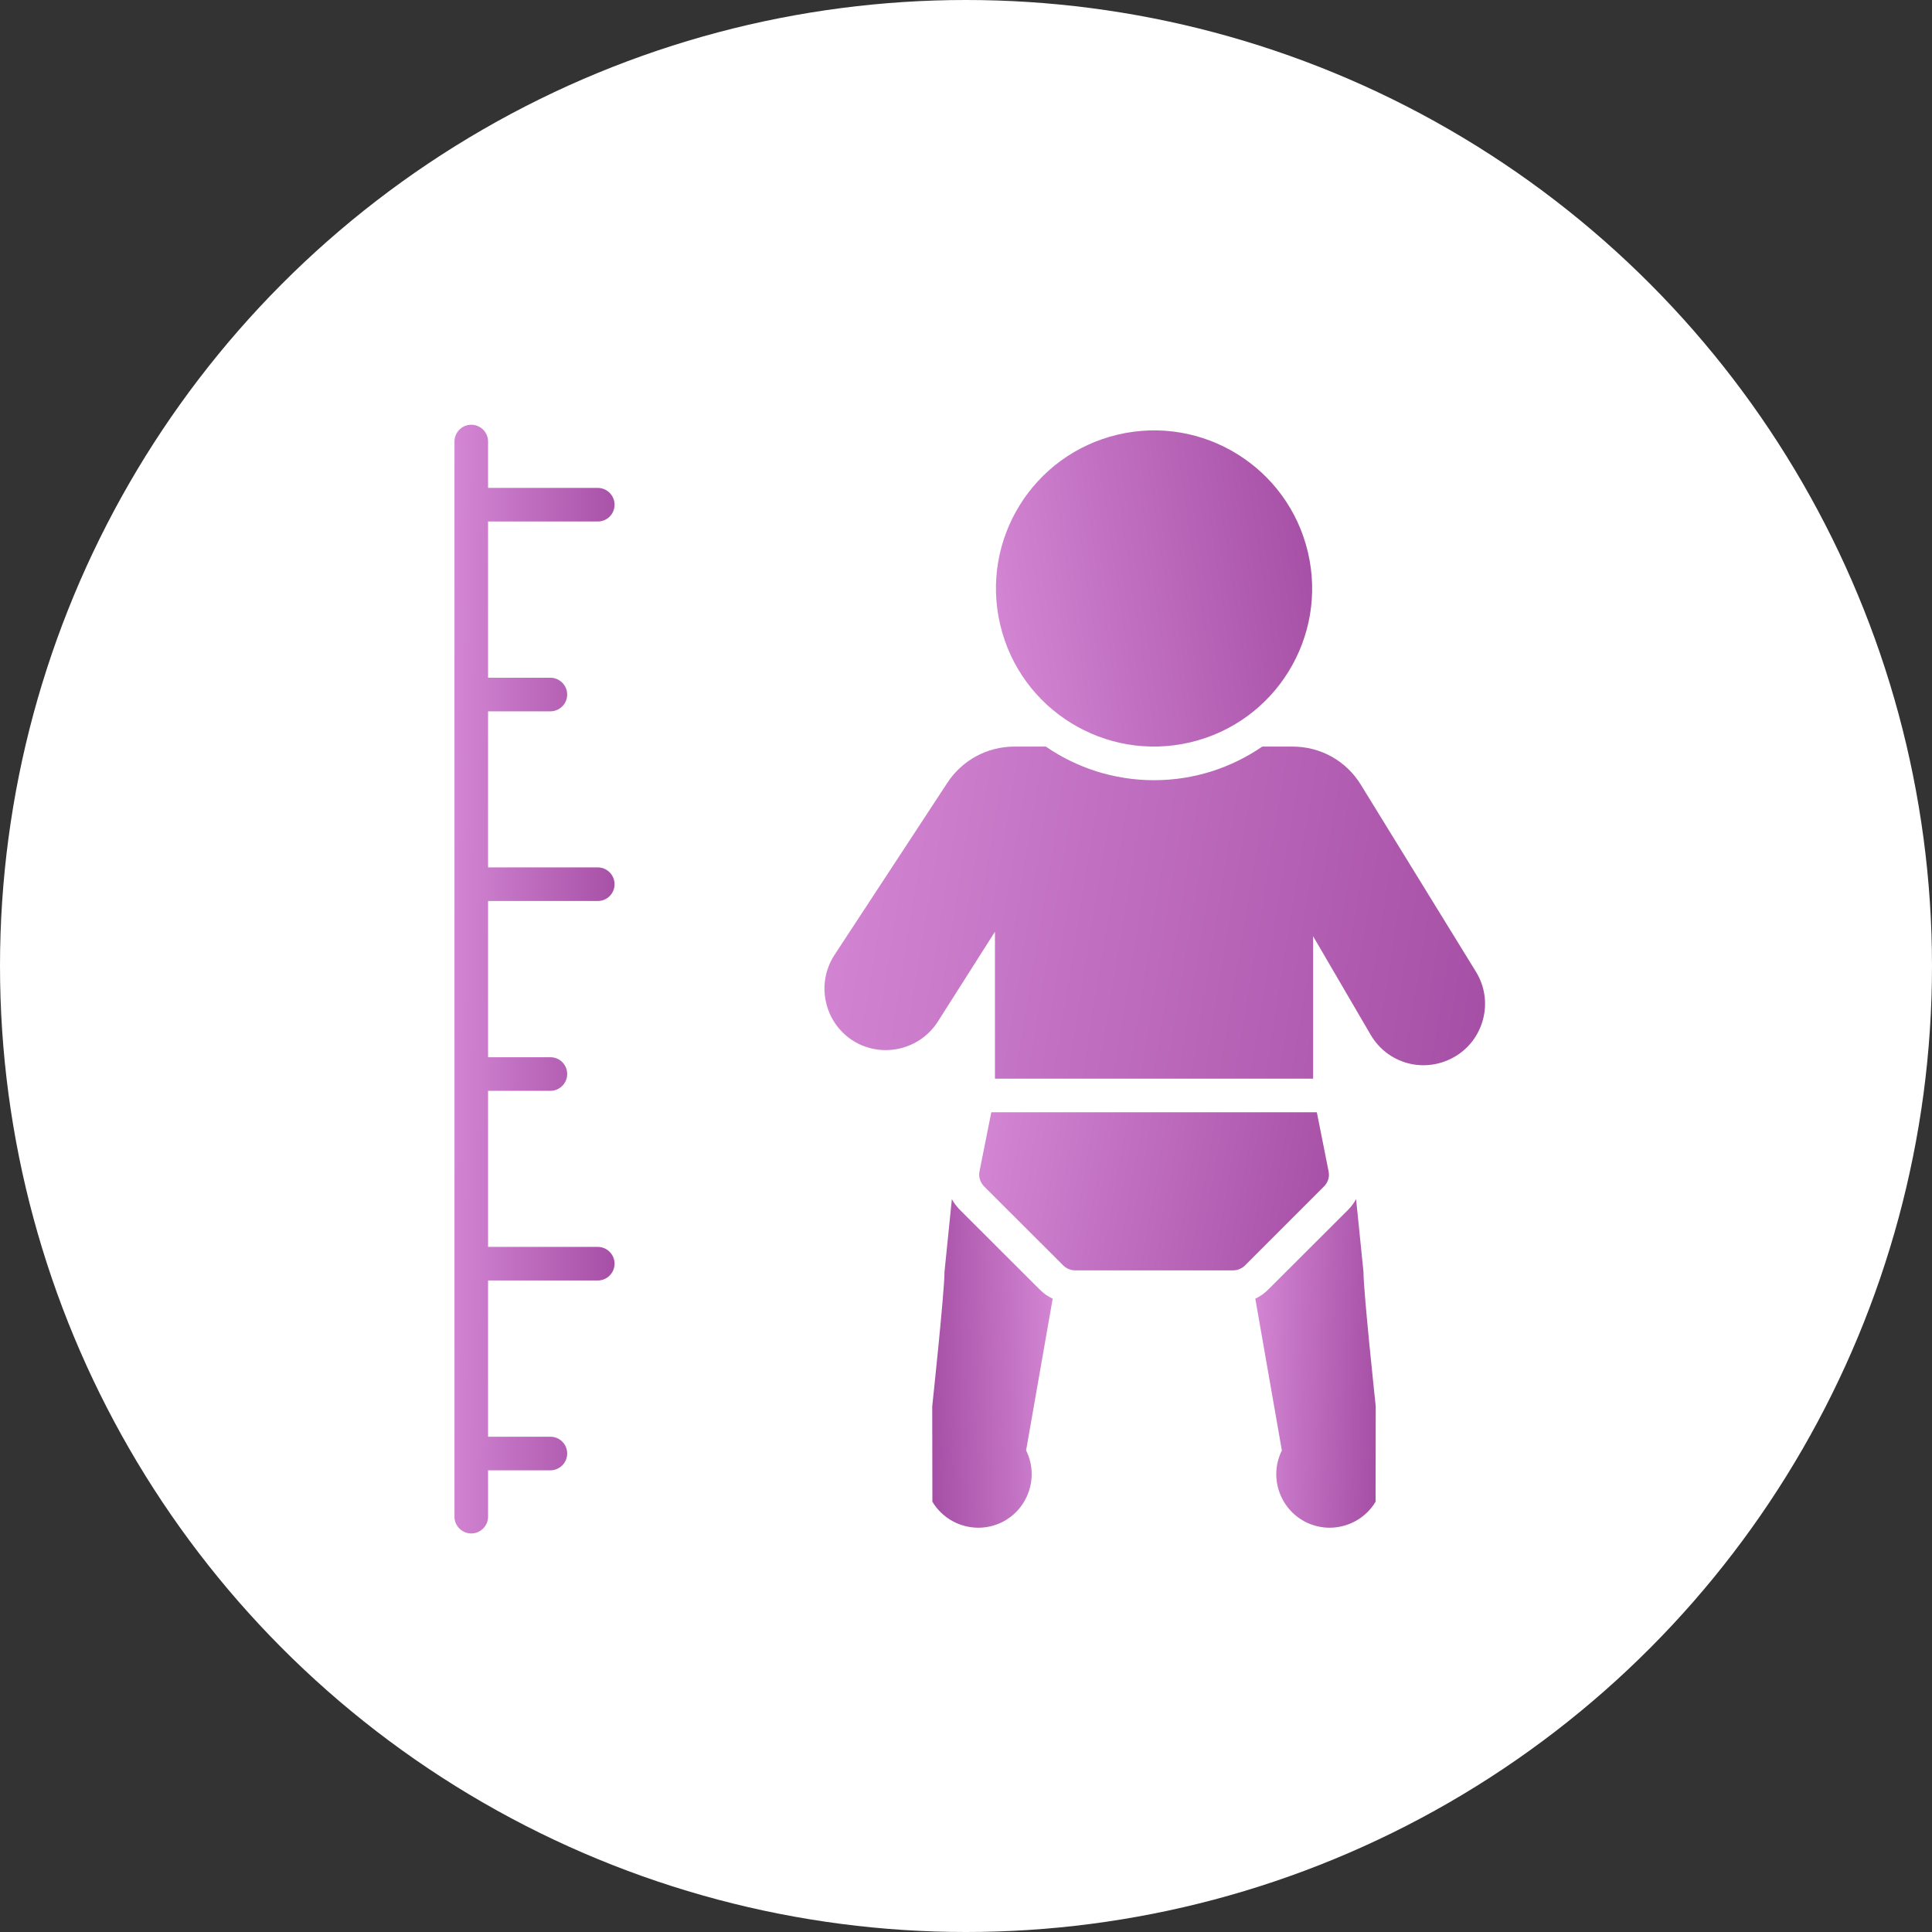
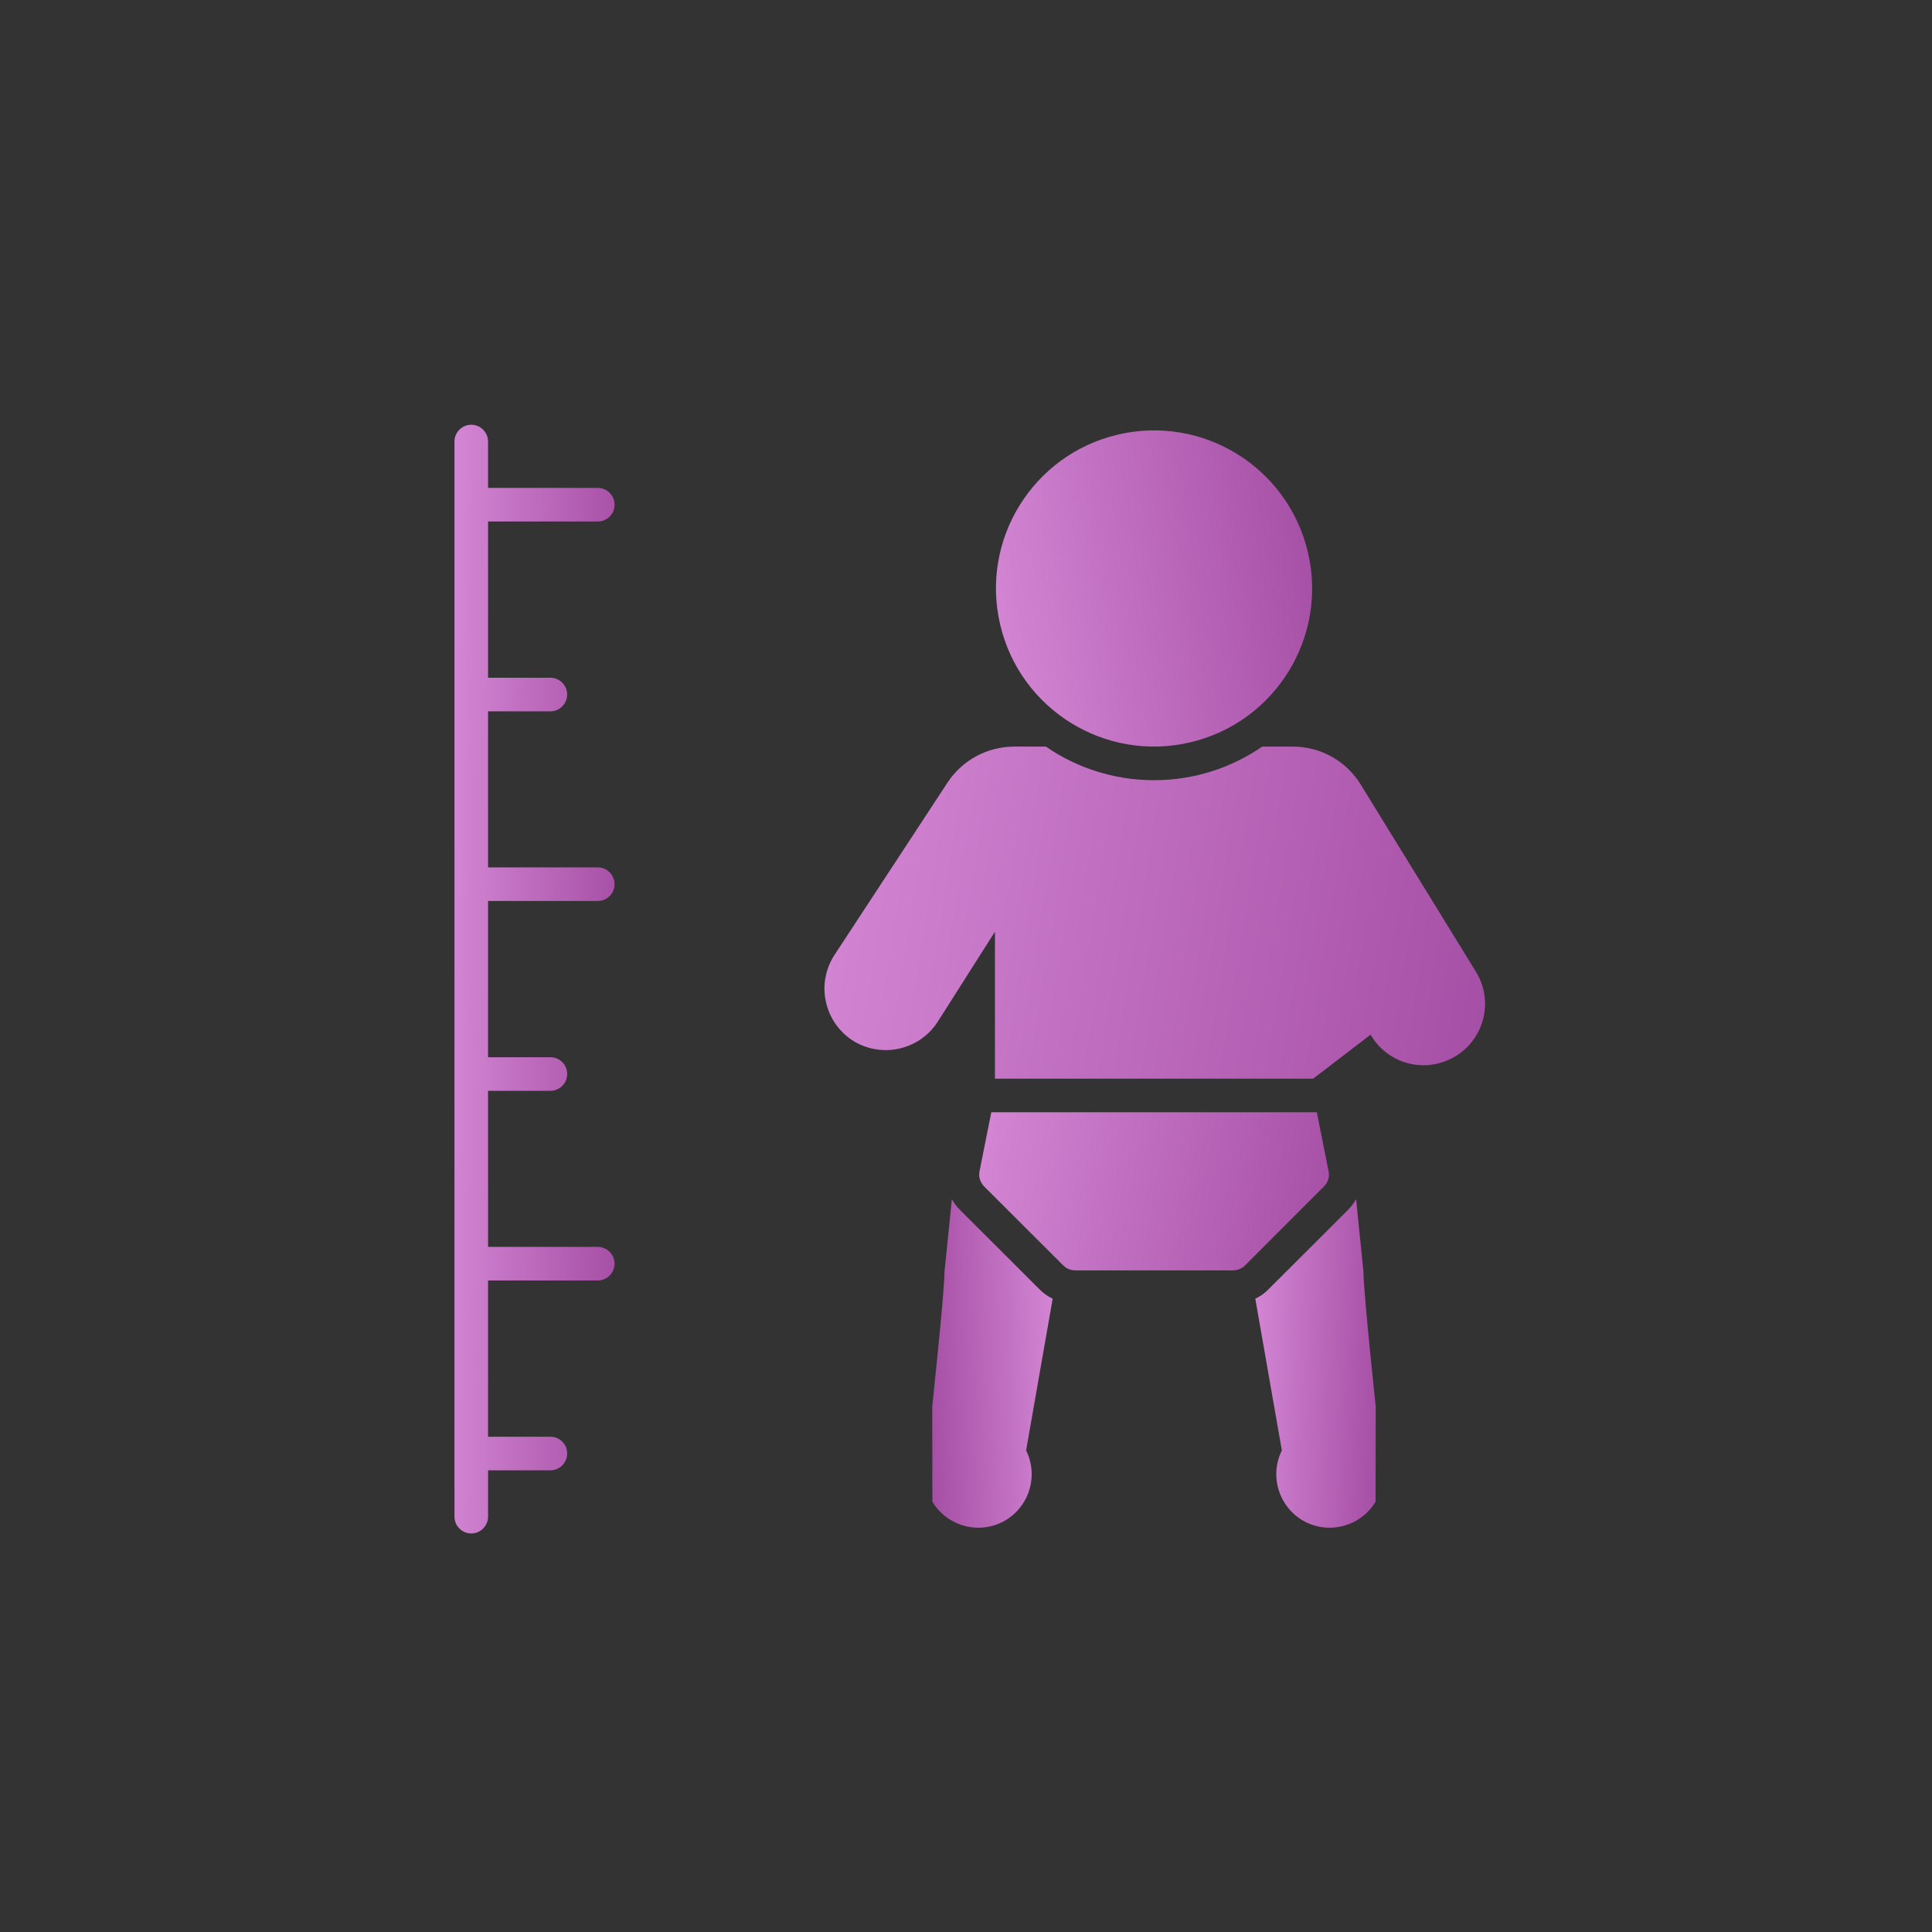
<svg xmlns="http://www.w3.org/2000/svg" width="82" height="82" viewBox="0 0 82 82" fill="none">
  <rect x="0" y="0" width="82" height="82" fill="#333333" stroke="none" />
-   <circle cx="41" cy="41" r="41" fill="white" />
  <path d="M20.002 65.085C20.394 65.085 20.715 64.764 20.715 64.372V62.405H23.36C23.752 62.405 24.073 62.083 24.073 61.692C24.073 61.292 23.752 60.979 23.36 60.979H20.715V54.348H25.371C25.763 54.348 26.084 54.027 26.084 53.635C26.084 53.242 25.763 52.922 25.371 52.922H20.715V46.298H23.36C23.752 46.298 24.073 45.977 24.073 45.585C24.073 45.185 23.752 44.872 23.36 44.872H20.715V38.241H25.371C25.763 38.241 26.084 37.928 26.084 37.528C26.084 37.136 25.763 36.815 25.371 36.815H20.715V30.191H23.36C23.752 30.191 24.073 29.871 24.073 29.478C24.073 29.086 23.752 28.765 23.36 28.765H20.715V22.134H25.371C25.763 22.134 26.084 21.821 26.084 21.421C26.084 21.029 25.763 20.708 25.371 20.708H20.715V18.74C20.715 18.349 20.394 18.027 20.002 18.027C19.61 18.027 19.289 18.349 19.289 18.74V64.372C19.289 64.764 19.61 65.085 20.002 65.085Z" fill="url(#paint0_linear_578_1415)" />
  <path d="M50.523 31.506C54.129 30.655 56.363 27.041 55.511 23.435C54.66 19.829 51.046 17.596 47.44 18.447C43.834 19.298 41.6 22.912 42.452 26.518C43.303 30.124 46.917 32.358 50.523 31.506Z" fill="url(#paint1_linear_578_1415)" />
  <path d="M42.074 47.207L41.574 49.712C41.524 49.94 41.602 50.182 41.766 50.353L45.124 53.705C45.26 53.841 45.438 53.918 45.63 53.918H52.34C52.525 53.918 52.71 53.841 52.846 53.705L56.197 50.353C56.368 50.182 56.439 49.94 56.389 49.712L55.89 47.207H42.074Z" fill="url(#paint2_linear_578_1415)" />
-   <path d="M57.758 33.306C57.138 32.294 56.054 31.688 54.864 31.688H53.573C52.268 32.586 50.685 33.114 48.981 33.114C47.277 33.114 45.694 32.586 44.39 31.688H43.049C41.901 31.688 40.839 32.265 40.212 33.22L35.42 40.528C35.021 41.135 34.893 41.891 35.071 42.589C35.242 43.295 35.705 43.901 36.34 44.251C37.545 44.906 39.064 44.521 39.805 43.359L42.229 39.545V45.783H55.733V39.737L58.172 43.915C58.892 45.149 60.432 45.569 61.68 44.885C62.307 44.543 62.756 43.965 62.942 43.274C63.127 42.575 63.02 41.855 62.642 41.241L57.758 33.306Z" fill="url(#paint3_linear_578_1415)" />
+   <path d="M57.758 33.306C57.138 32.294 56.054 31.688 54.864 31.688H53.573C52.268 32.586 50.685 33.114 48.981 33.114C47.277 33.114 45.694 32.586 44.39 31.688H43.049C41.901 31.688 40.839 32.265 40.212 33.22L35.42 40.528C35.021 41.135 34.893 41.891 35.071 42.589C35.242 43.295 35.705 43.901 36.34 44.251C37.545 44.906 39.064 44.521 39.805 43.359L42.229 39.545V45.783H55.733L58.172 43.915C58.892 45.149 60.432 45.569 61.68 44.885C62.307 44.543 62.756 43.965 62.942 43.274C63.127 42.575 63.02 41.855 62.642 41.241L57.758 33.306Z" fill="url(#paint3_linear_578_1415)" />
  <path d="M55.425 64.605C55.746 64.762 56.088 64.841 56.431 64.841C57.208 64.841 57.964 64.441 58.384 63.736L58.39 59.686C58.39 59.686 57.87 54.837 57.87 53.982L57.557 50.895C57.465 51.066 57.343 51.222 57.201 51.365L53.85 54.71C53.678 54.888 53.479 55.031 53.258 55.13L53.279 55.12L54.406 61.561C53.85 62.68 54.306 64.042 55.425 64.605Z" fill="url(#paint4_linear_578_1415)" />
  <path d="M42.532 64.605C42.211 64.762 41.869 64.841 41.526 64.841C40.749 64.841 39.993 64.441 39.573 63.736L39.567 59.686C39.567 59.686 40.087 54.837 40.087 53.982L40.4 50.895C40.492 51.066 40.614 51.222 40.756 51.365L44.107 54.71C44.279 54.888 44.478 55.031 44.699 55.13L44.679 55.12L43.551 61.561C44.107 62.68 43.651 64.042 42.532 64.605Z" fill="url(#paint5_linear_578_1415)" />
  <defs>
    <linearGradient id="paint0_linear_578_1415" x1="19.289" y1="18.027" x2="26.639" y2="18.114" gradientUnits="userSpaceOnUse">
      <stop stop-color="#D487D4" />
      <stop offset="1" stop-color="#A54EA5" />
    </linearGradient>
    <linearGradient id="paint1_linear_578_1415" x1="40.91" y1="19.988" x2="55.215" y2="17.824" gradientUnits="userSpaceOnUse">
      <stop stop-color="#D487D4" />
      <stop offset="1" stop-color="#A54EA5" />
    </linearGradient>
    <linearGradient id="paint2_linear_578_1415" x1="41.559" y1="47.207" x2="57.11" y2="50.022" gradientUnits="userSpaceOnUse">
      <stop stop-color="#D487D4" />
      <stop offset="1" stop-color="#A54EA5" />
    </linearGradient>
    <linearGradient id="paint3_linear_578_1415" x1="34.992" y1="31.688" x2="64.542" y2="36.497" gradientUnits="userSpaceOnUse">
      <stop stop-color="#D487D4" />
      <stop offset="1" stop-color="#A54EA5" />
    </linearGradient>
    <linearGradient id="paint4_linear_578_1415" x1="53.258" y1="50.895" x2="58.805" y2="51.062" gradientUnits="userSpaceOnUse">
      <stop stop-color="#D487D4" />
      <stop offset="1" stop-color="#A54EA5" />
    </linearGradient>
    <linearGradient id="paint5_linear_578_1415" x1="44.699" y1="50.895" x2="39.152" y2="51.062" gradientUnits="userSpaceOnUse">
      <stop stop-color="#D487D4" />
      <stop offset="1" stop-color="#A54EA5" />
    </linearGradient>
  </defs>
</svg>